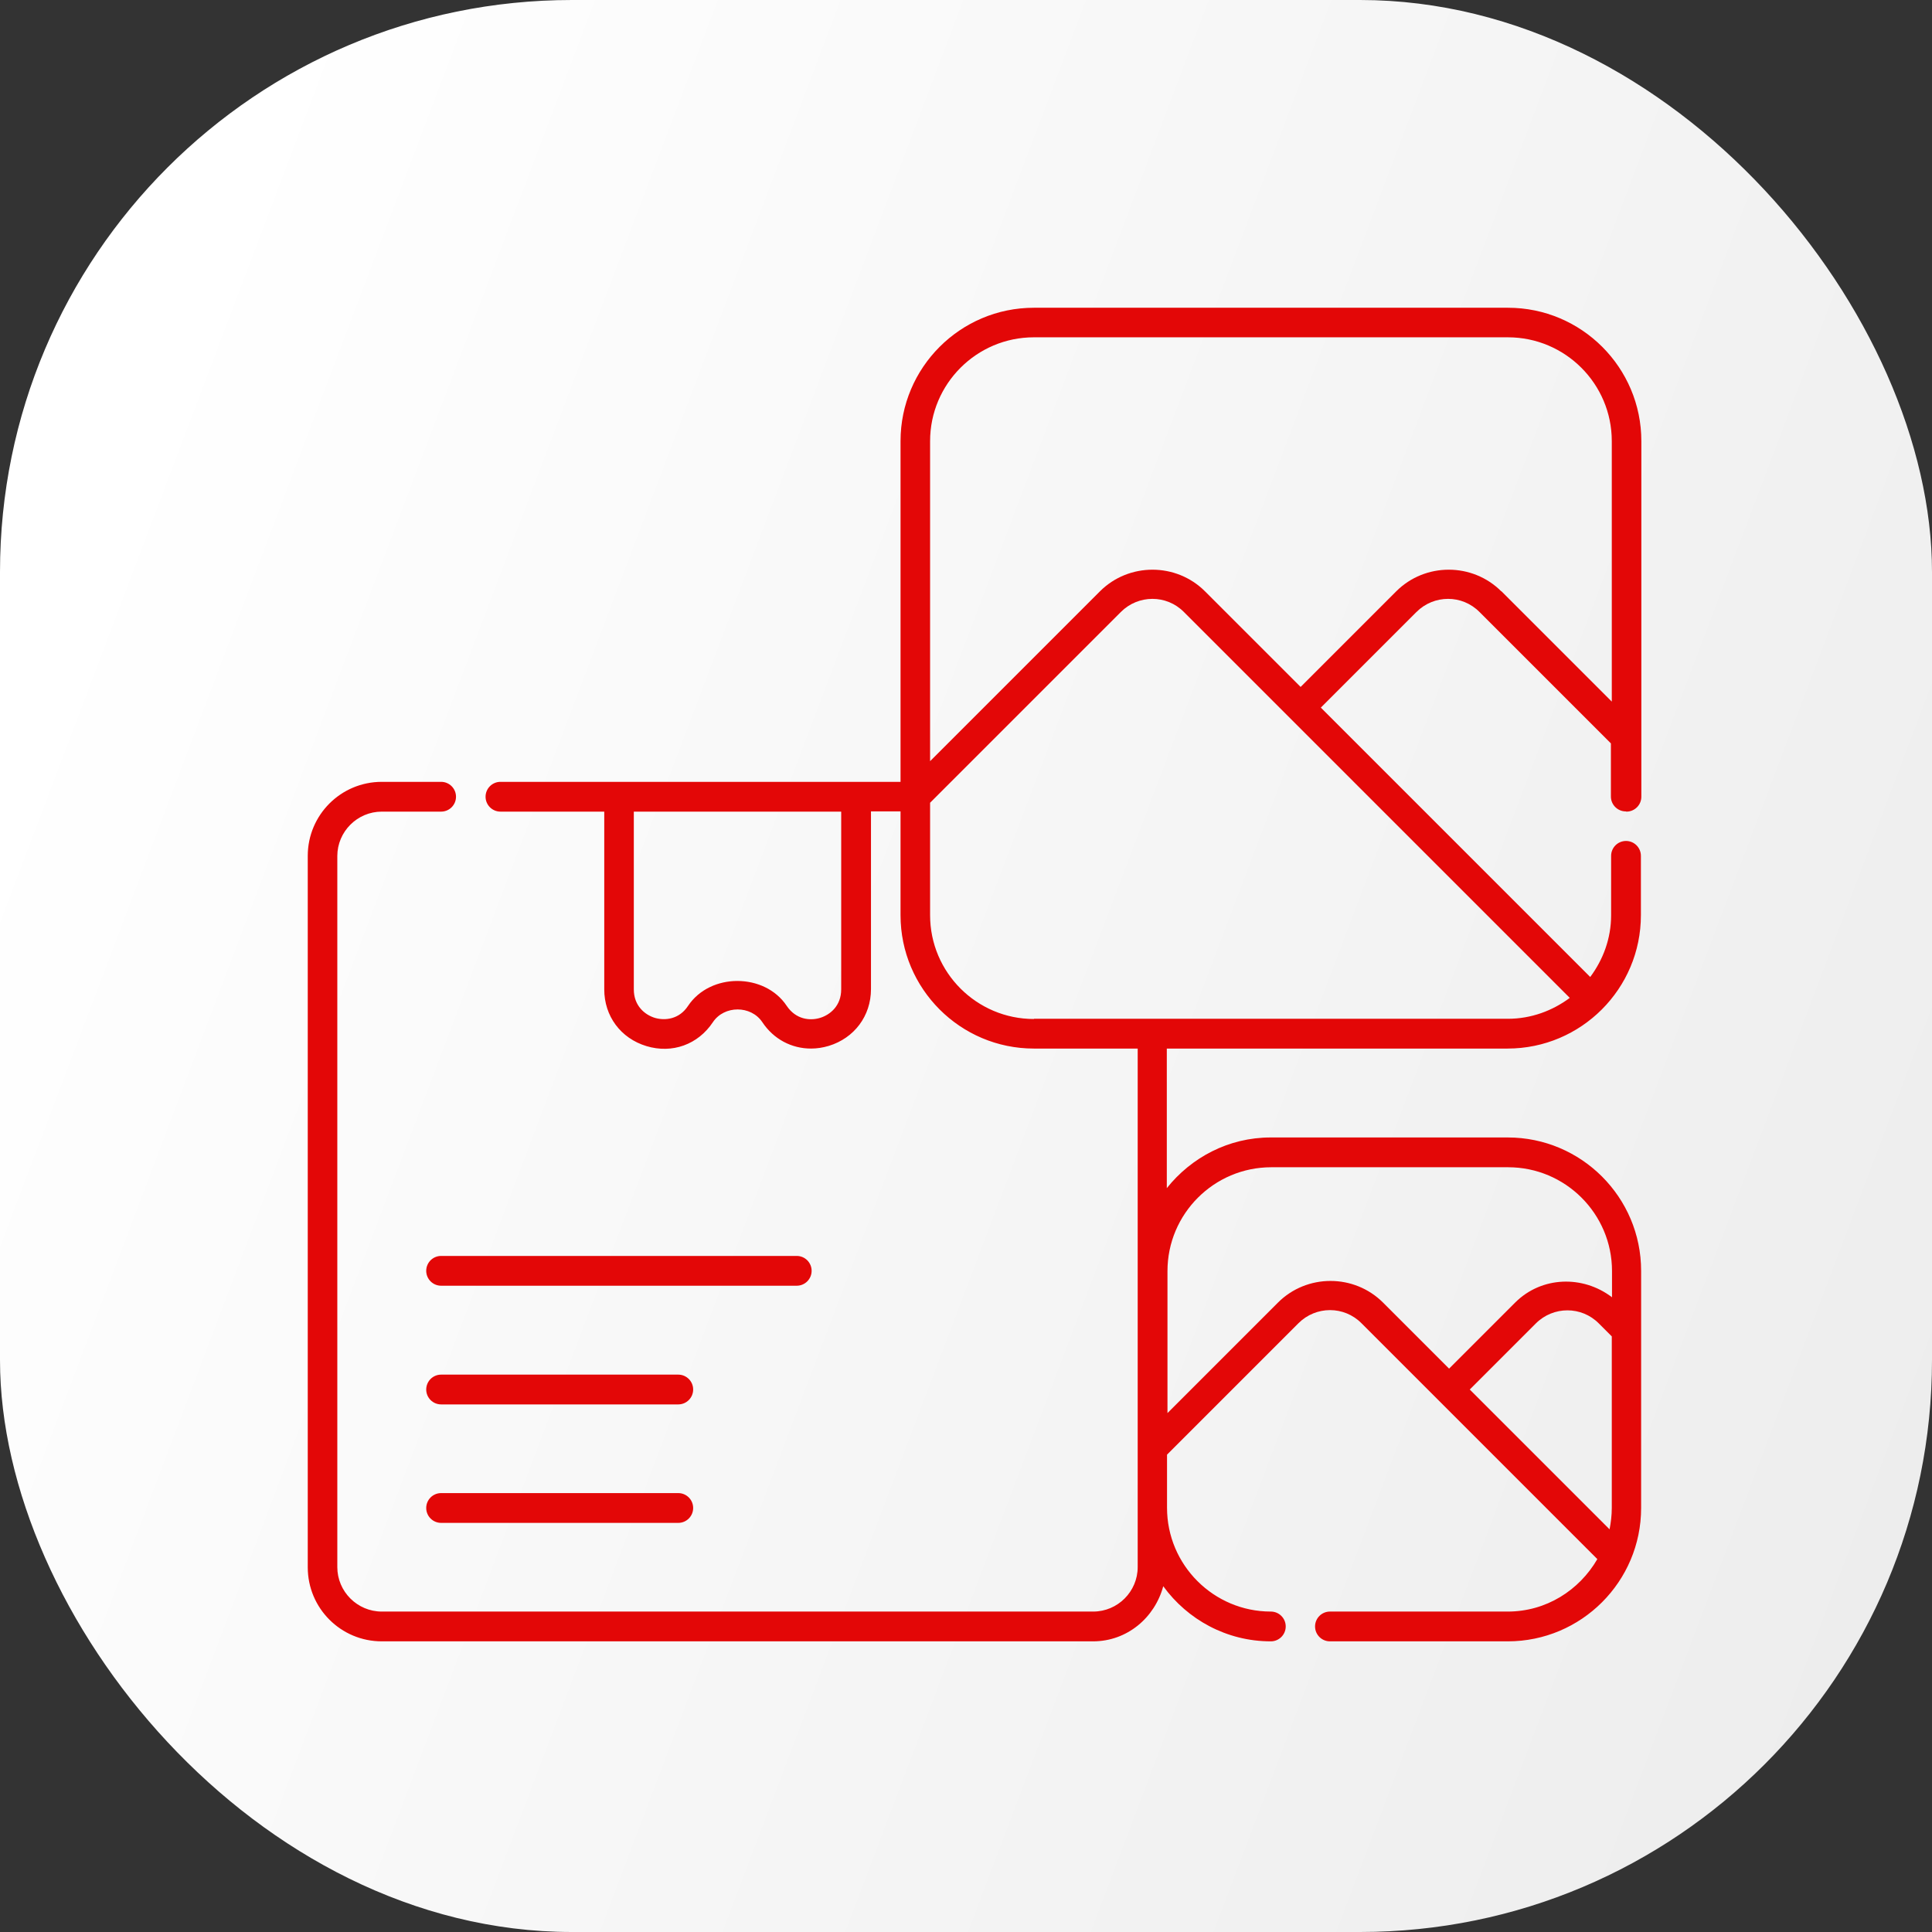
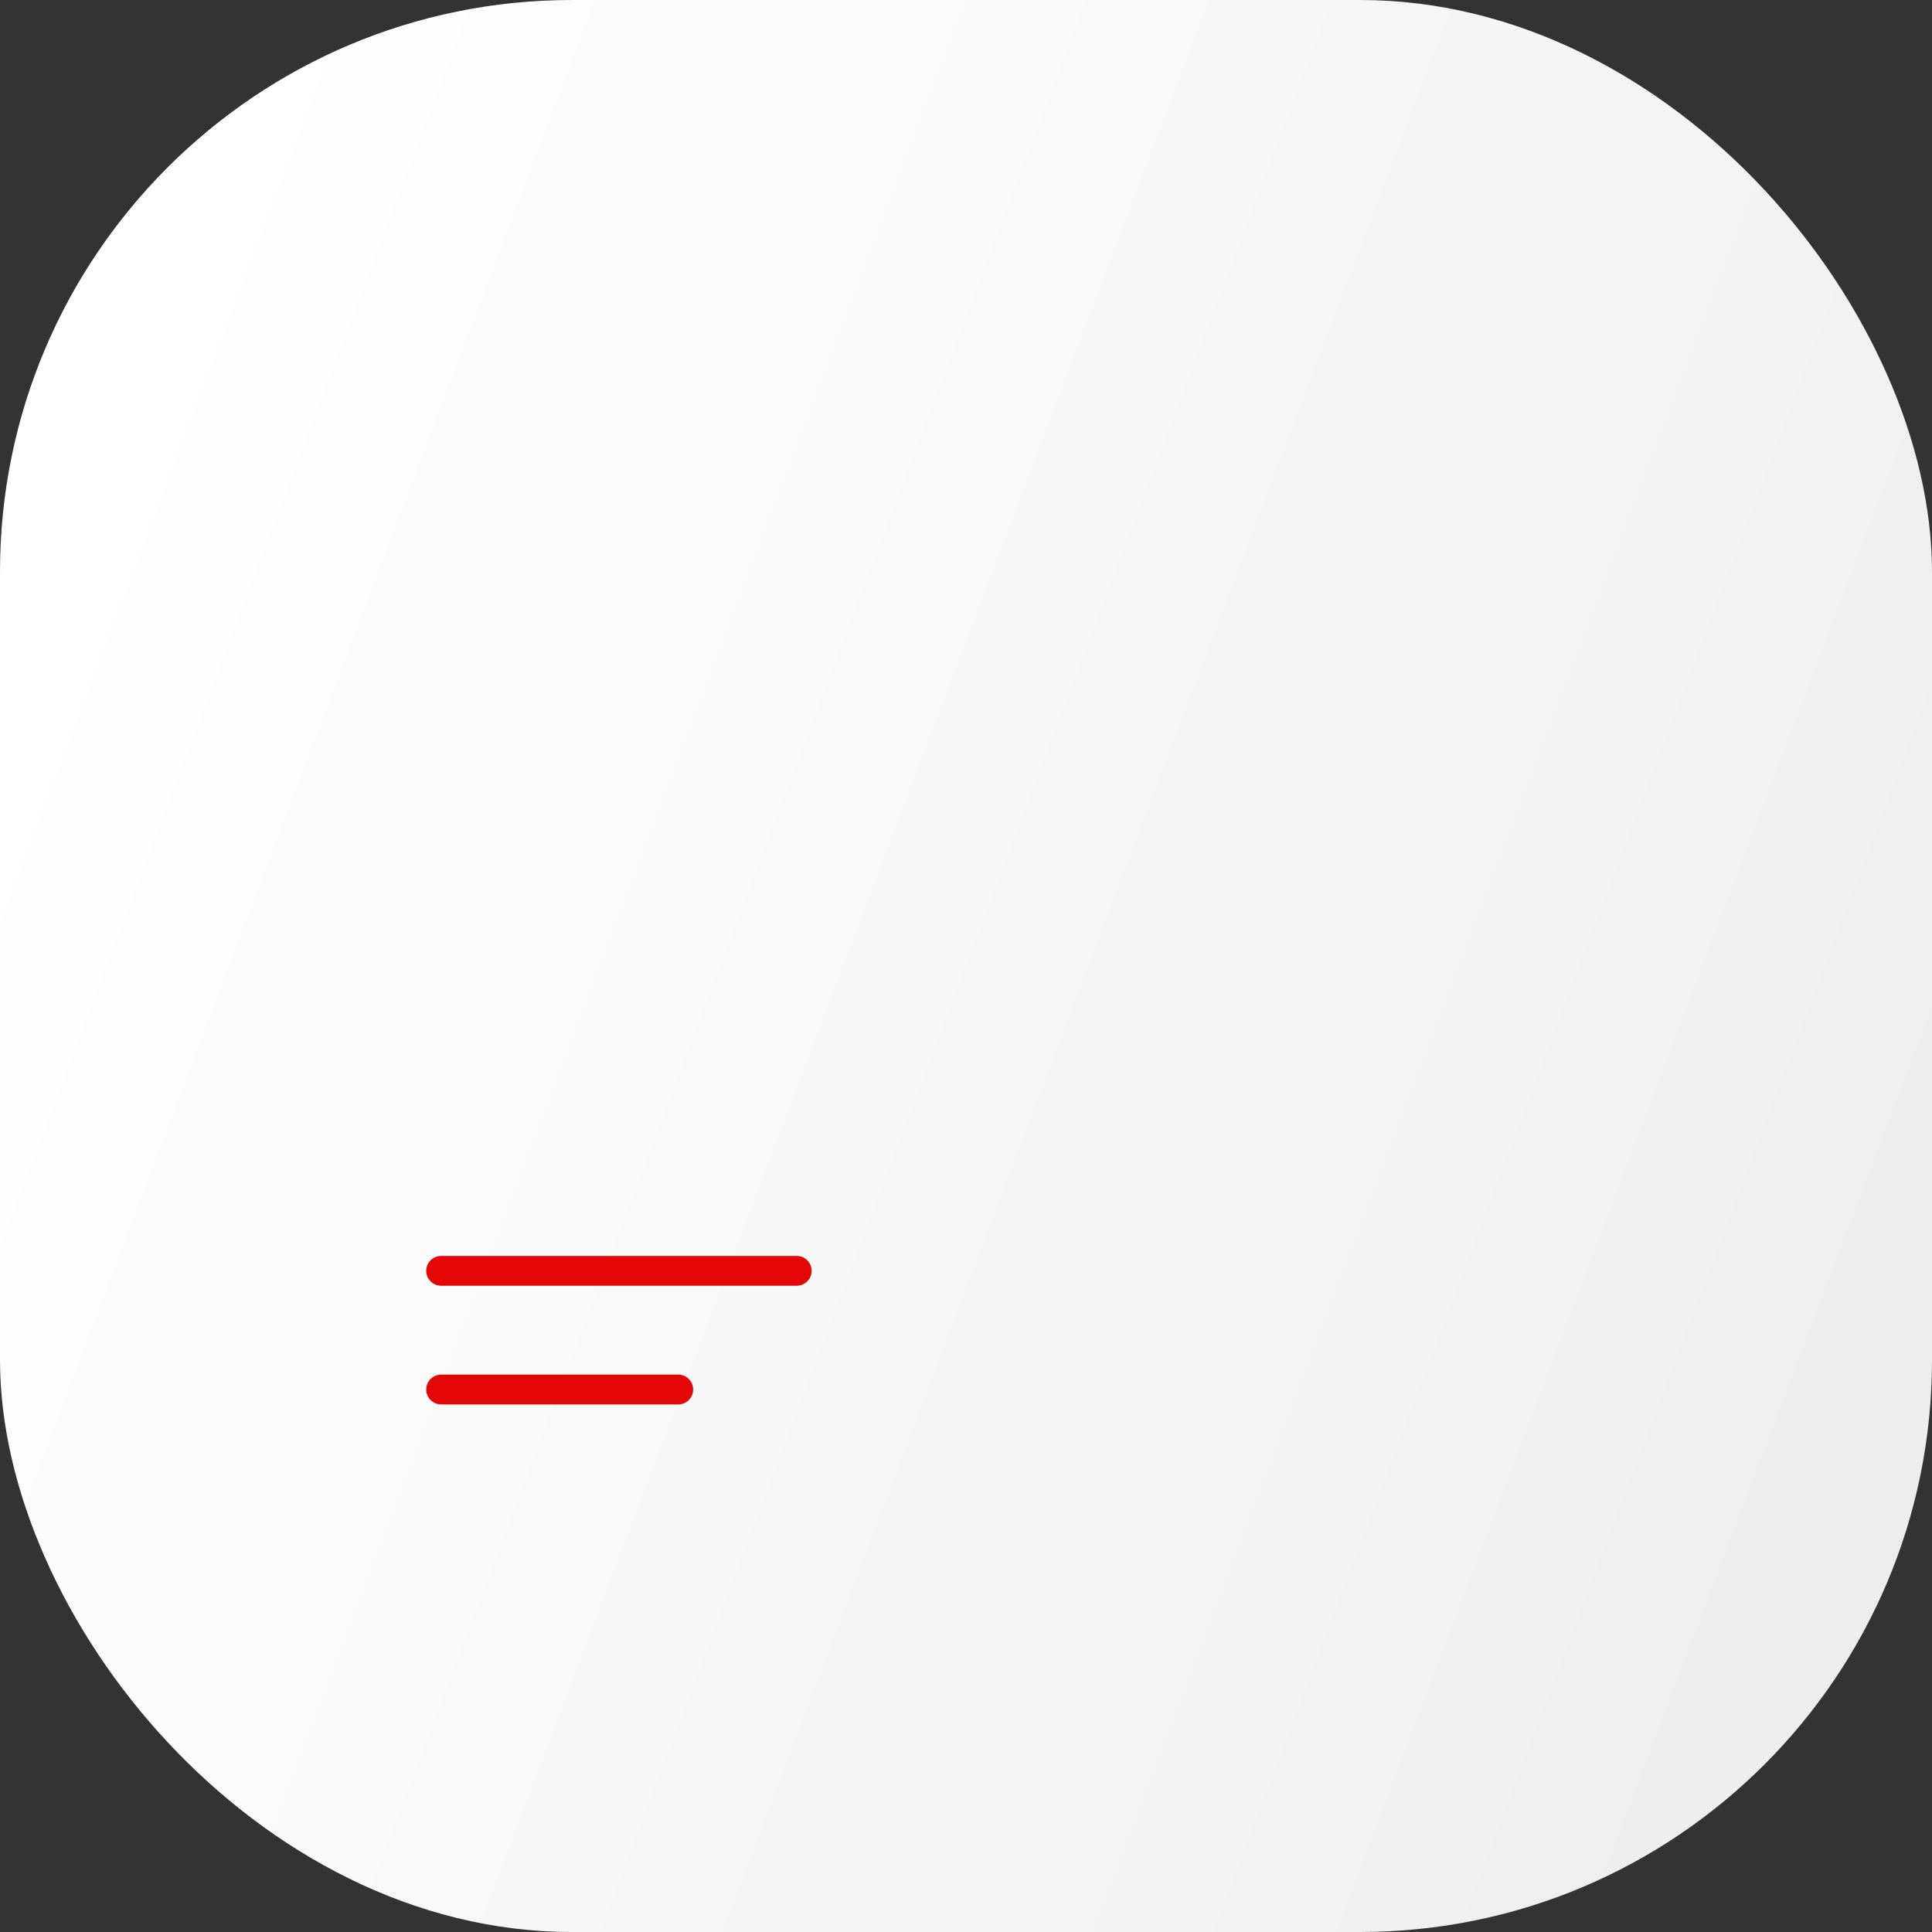
<svg xmlns="http://www.w3.org/2000/svg" width="113" height="113" viewBox="0 0 113 113" fill="none">
  <rect x="0" y="0" width="113" height="113" fill="#333333" stroke="none" />
  <rect width="113" height="113" rx="33.451" fill="url(#paint0_linear_787_1715)" />
-   <path d="M95.129 47.471C95.61 47.471 96 47.081 96 46.6V25.8C96 21.497 92.503 18 88.2 18H60.471C56.168 18 52.671 21.497 52.671 25.8V45.729H29.271C28.79 45.729 28.4 46.119 28.4 46.6C28.4 47.081 28.79 47.471 29.271 47.471H35.342V57.871C35.342 59.431 36.304 60.731 37.812 61.186C39.32 61.641 40.828 61.095 41.699 59.782C42.362 58.794 43.922 58.794 44.585 59.782C45.248 60.783 46.301 61.329 47.432 61.329C47.783 61.329 48.121 61.277 48.472 61.173C49.967 60.718 50.942 59.418 50.942 57.858V47.458H52.671V53.529C52.671 57.832 56.168 61.329 60.471 61.329H66.542V91.658C66.542 93.088 65.372 94.258 63.942 94.258H22.329C20.899 94.258 19.729 93.088 19.729 91.658V50.071C19.729 48.641 20.899 47.471 22.329 47.471H25.8C26.281 47.471 26.671 47.081 26.671 46.6C26.671 46.119 26.281 45.729 25.8 45.729H22.329C19.937 45.729 18 47.666 18 50.058V91.671C18 94.063 19.937 96 22.329 96H63.929C65.931 96 67.543 94.609 68.037 92.776C69.454 94.726 71.742 96 74.329 96C74.81 96 75.2 95.61 75.2 95.129C75.2 94.648 74.81 94.258 74.329 94.258C70.988 94.258 68.258 91.541 68.258 88.187V85.08L75.941 77.397C76.968 76.37 78.619 76.37 79.633 77.397L93.426 91.19C92.373 93.01 90.436 94.258 88.187 94.258H77.787C77.306 94.258 76.916 94.648 76.916 95.129C76.916 95.61 77.306 96 77.787 96H88.187C92.49 96 95.987 92.503 95.987 88.2V74.329C95.987 70.026 92.49 66.529 88.187 66.529H74.316C71.859 66.529 69.675 67.699 68.245 69.493V61.329H88.174C92.477 61.329 95.974 57.832 95.974 53.529V50.058C95.974 49.577 95.584 49.187 95.103 49.187C94.622 49.187 94.232 49.577 94.232 50.058V53.529C94.232 54.894 93.764 56.129 93.01 57.143L77.254 41.387L82.844 35.797C83.871 34.77 85.522 34.77 86.536 35.797L94.219 43.48V46.587C94.219 47.068 94.609 47.458 95.09 47.458L95.129 47.471ZM49.2 57.871C49.2 58.82 48.563 59.353 47.965 59.535C47.367 59.717 46.548 59.626 46.015 58.833C44.728 56.896 41.543 56.883 40.243 58.833C39.723 59.626 38.891 59.704 38.306 59.535C37.708 59.353 37.071 58.82 37.071 57.871V47.471H49.2V57.871ZM85.964 81.271L89.825 77.41C90.852 76.383 92.503 76.383 93.517 77.41L94.271 78.164V88.2C94.271 88.629 94.219 89.045 94.141 89.448L85.964 81.271ZM74.342 68.271H88.213C91.554 68.271 94.284 70.988 94.284 74.342V75.876C92.581 74.576 90.163 74.641 88.616 76.188L84.755 80.049L80.894 76.188C79.204 74.498 76.435 74.498 74.745 76.188L68.284 82.649V74.342C68.284 71.001 71.001 68.271 74.355 68.271H74.342ZM60.471 59.6C57.13 59.6 54.4 56.883 54.4 53.529V46.951L65.554 35.797C66.581 34.77 68.232 34.77 69.246 35.797L91.814 58.365C90.8 59.119 89.552 59.587 88.2 59.587H60.471V59.6ZM87.81 34.588C86.12 32.898 83.351 32.898 81.661 34.588L76.071 40.178L70.481 34.588C68.791 32.898 66.022 32.898 64.332 34.588L54.4 44.52V25.8C54.4 22.459 57.117 19.729 60.471 19.729H88.2C91.541 19.729 94.271 22.446 94.271 25.8V41.036L87.81 34.575V34.588Z" fill="#E30707" />
  <path d="M47.471 74.329C47.471 73.848 47.081 73.458 46.6 73.458H25.8C25.319 73.458 24.929 73.848 24.929 74.329C24.929 74.81 25.319 75.2 25.8 75.2H46.6C47.081 75.2 47.471 74.81 47.471 74.329Z" fill="#E30707" />
  <path d="M39.671 80.4H25.8C25.319 80.4 24.929 80.79 24.929 81.271C24.929 81.752 25.319 82.142 25.8 82.142H39.671C40.152 82.142 40.542 81.752 40.542 81.271C40.542 80.79 40.152 80.4 39.671 80.4Z" fill="#E30707" />
-   <path d="M39.671 87.329H25.8C25.319 87.329 24.929 87.719 24.929 88.2C24.929 88.681 25.319 89.071 25.8 89.071H39.671C40.152 89.071 40.542 88.681 40.542 88.2C40.542 87.719 40.152 87.329 39.671 87.329Z" fill="#E30707" />
  <defs>
    <linearGradient id="paint0_linear_787_1715" x1="113" y1="87.318" x2="1.53076e-06" y2="44.515" gradientUnits="userSpaceOnUse">
      <stop stop-color="#EDEDED" />
      <stop offset="1" stop-color="white" />
    </linearGradient>
  </defs>
</svg>